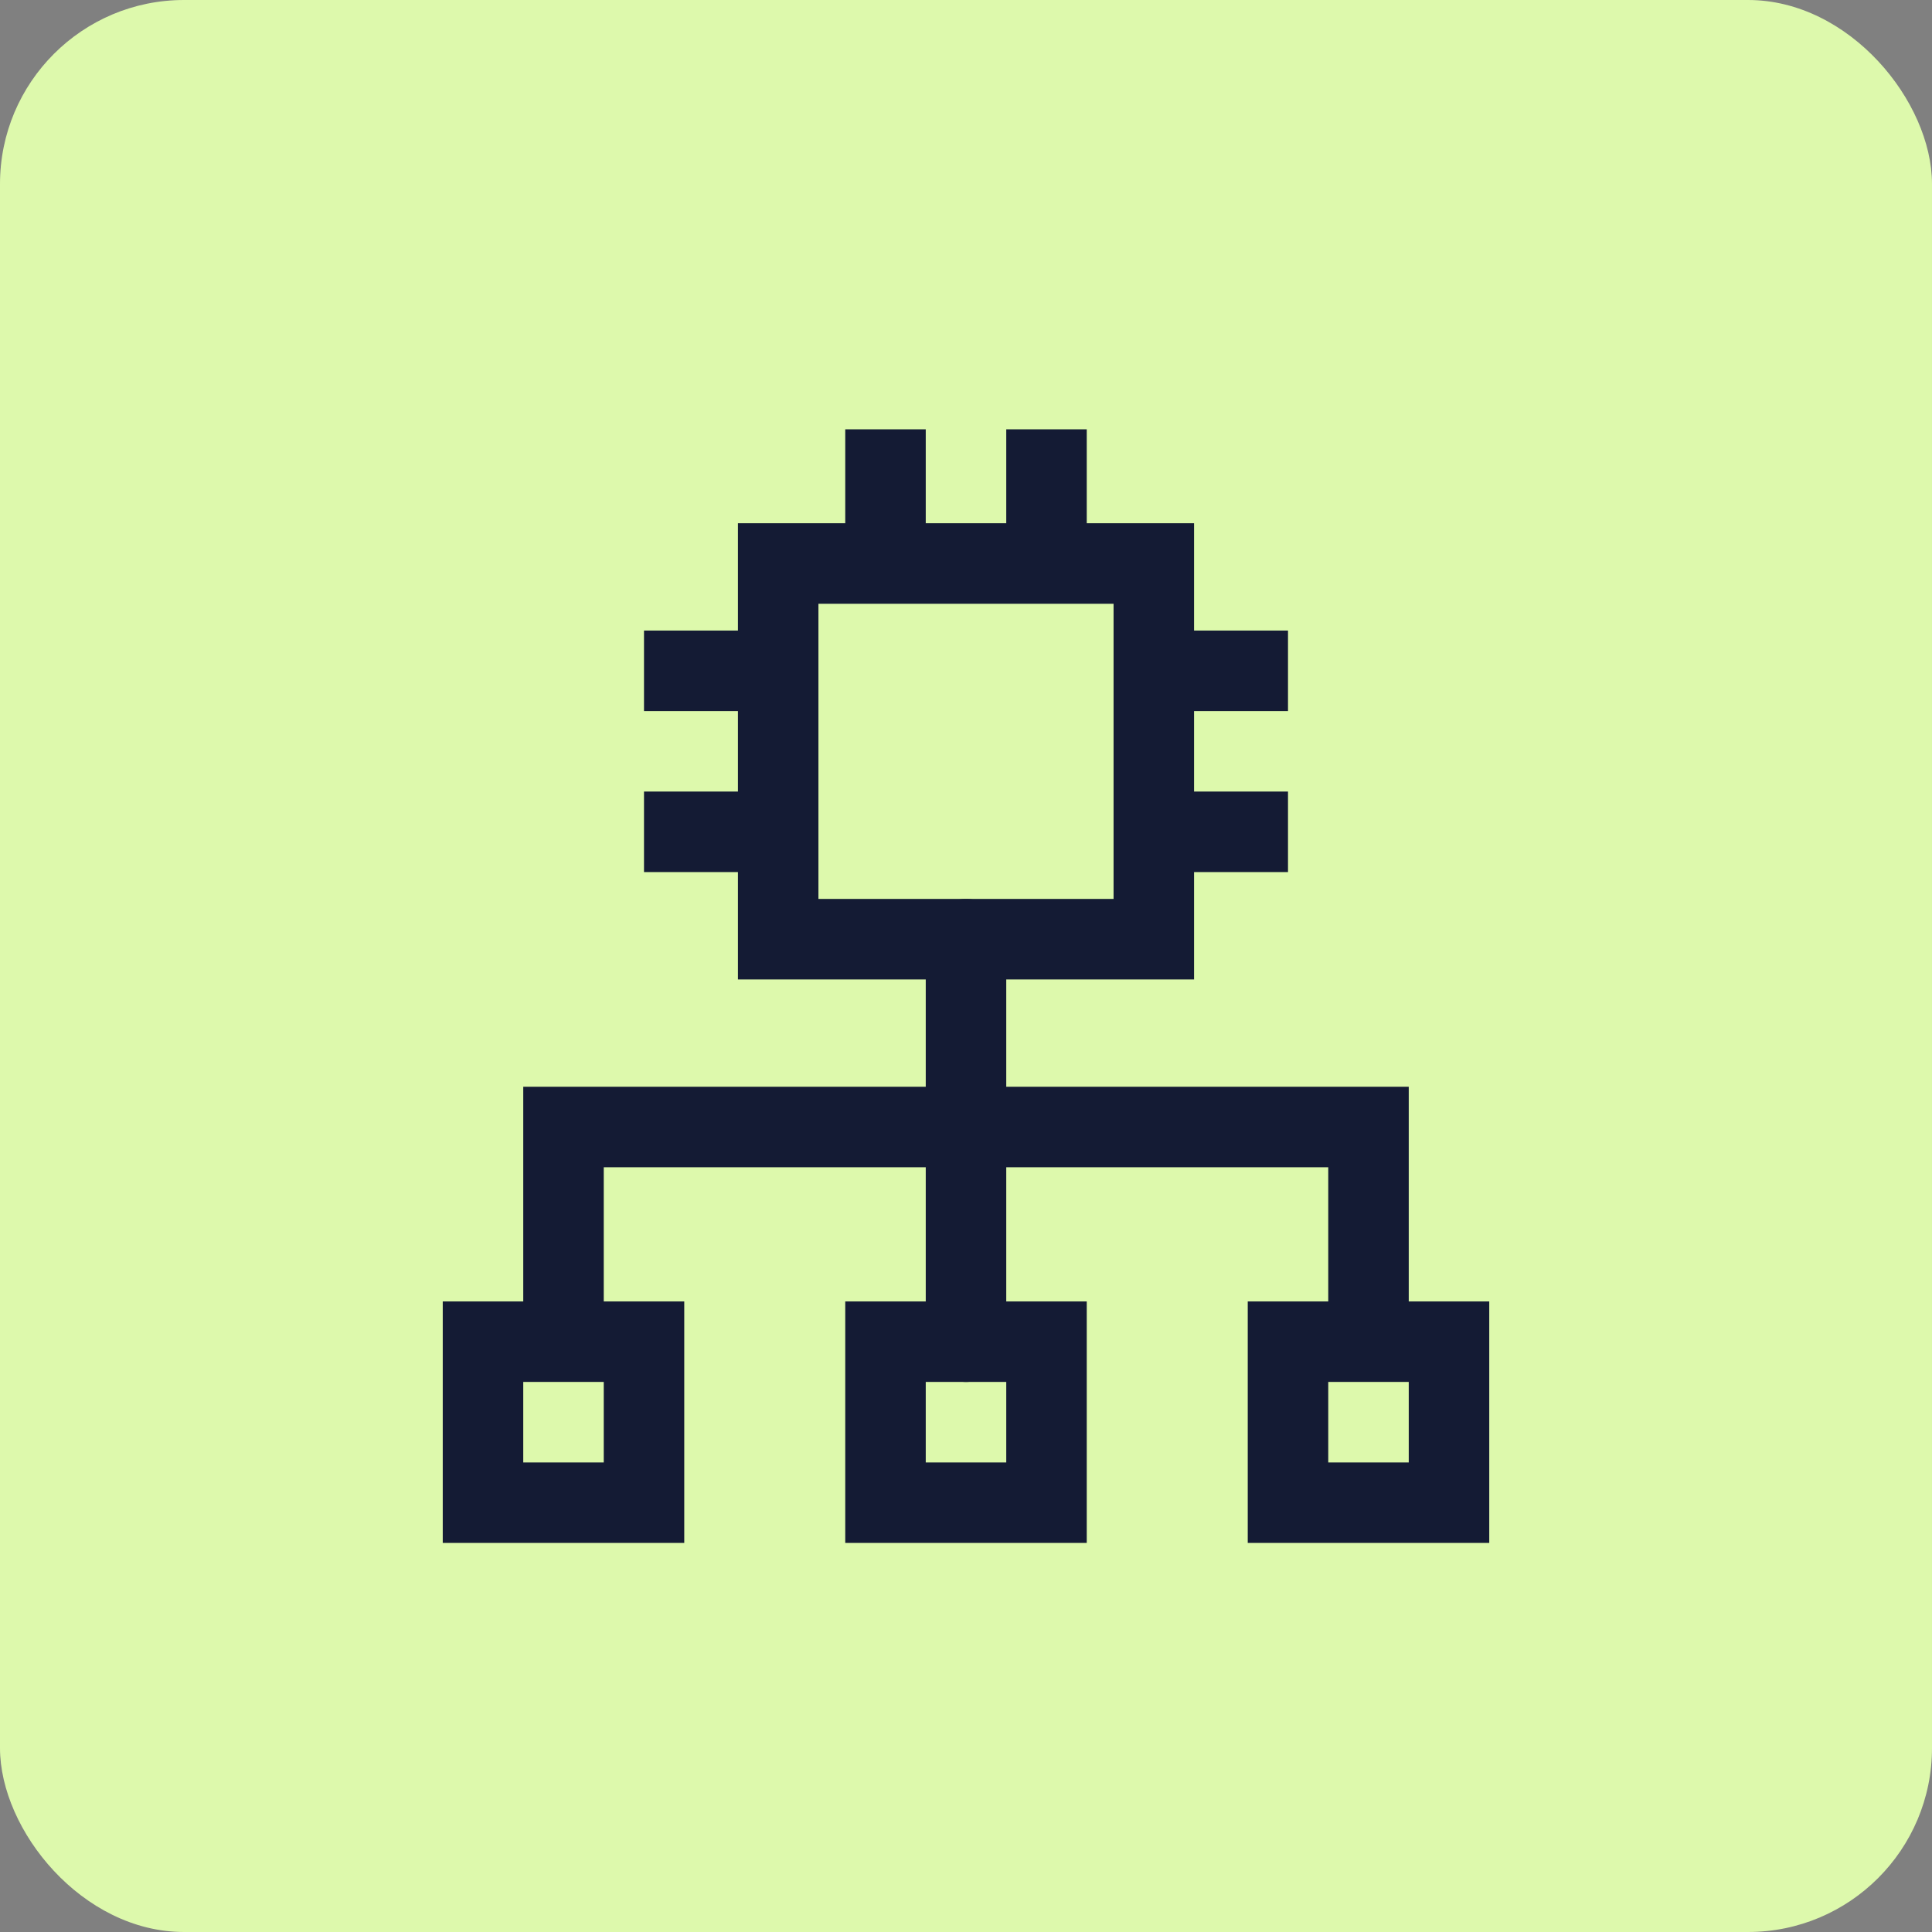
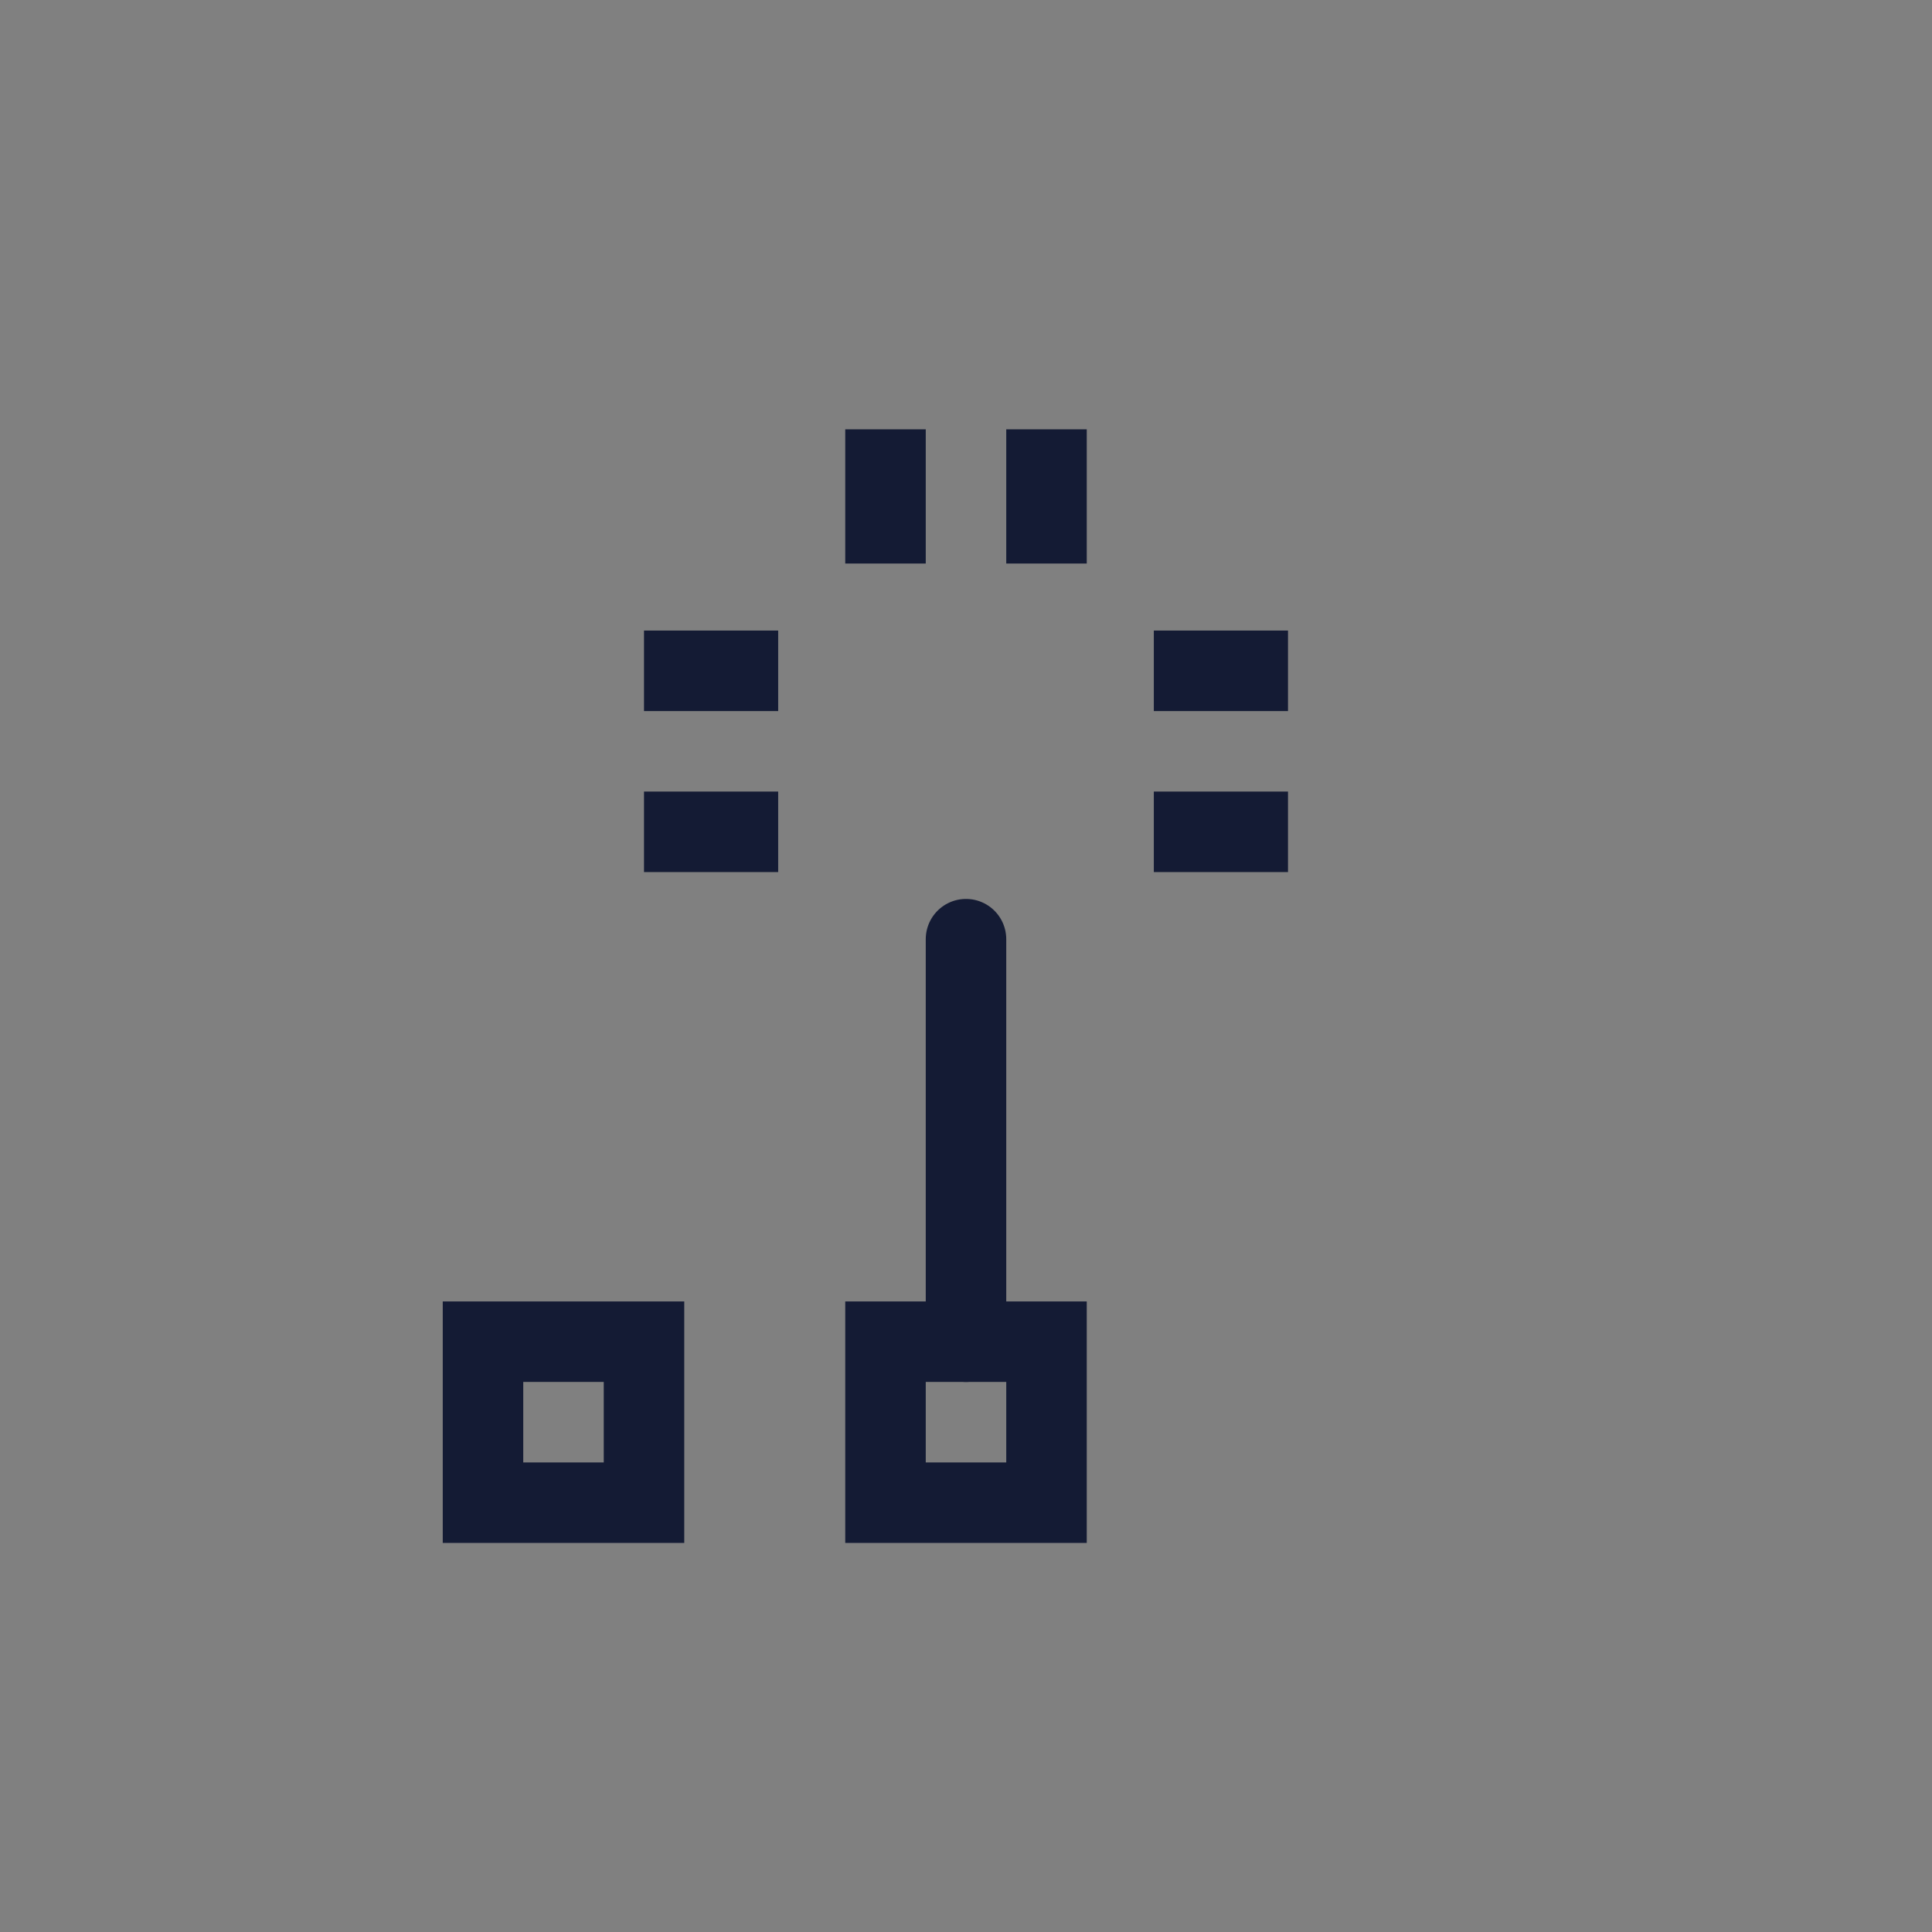
<svg xmlns="http://www.w3.org/2000/svg" width="42" height="42" viewBox="0 0 42 42" fill="none">
  <rect x="0" y="0" width="42" height="42" fill="#808080" stroke="none" />
-   <rect width="42" height="42" rx="4" fill="#DDF9AC" />
-   <path d="M25.083 12.25H16.917V20.417H25.083V12.25Z" stroke="#141B34" stroke-width="1.75" stroke-linecap="round" />
-   <path d="M31.5 29.167H28V32.667H31.5V29.167Z" stroke="#141B34" stroke-width="1.75" stroke-linecap="round" />
  <path d="M14 29.167H10.5V32.667H14V29.167Z" stroke="#141B34" stroke-width="1.75" stroke-linecap="round" />
  <path d="M22.75 29.167H19.25V32.667H22.75V29.167Z" stroke="#141B34" stroke-width="1.75" stroke-linecap="round" />
  <path d="M19.25 9.333V12.25M22.75 9.333V12.25M16.917 14.583H14M16.917 18.083H14M28 14.583H25.083M28 18.083H25.083" stroke="#141B34" stroke-width="1.75" stroke-linejoin="round" />
  <path d="M21 29.167V20.417" stroke="#141B34" stroke-width="1.75" stroke-linecap="round" stroke-linejoin="round" />
-   <path d="M29.75 29.167V24.5H12.25V29.167" stroke="#141B34" stroke-width="1.75" />
</svg>